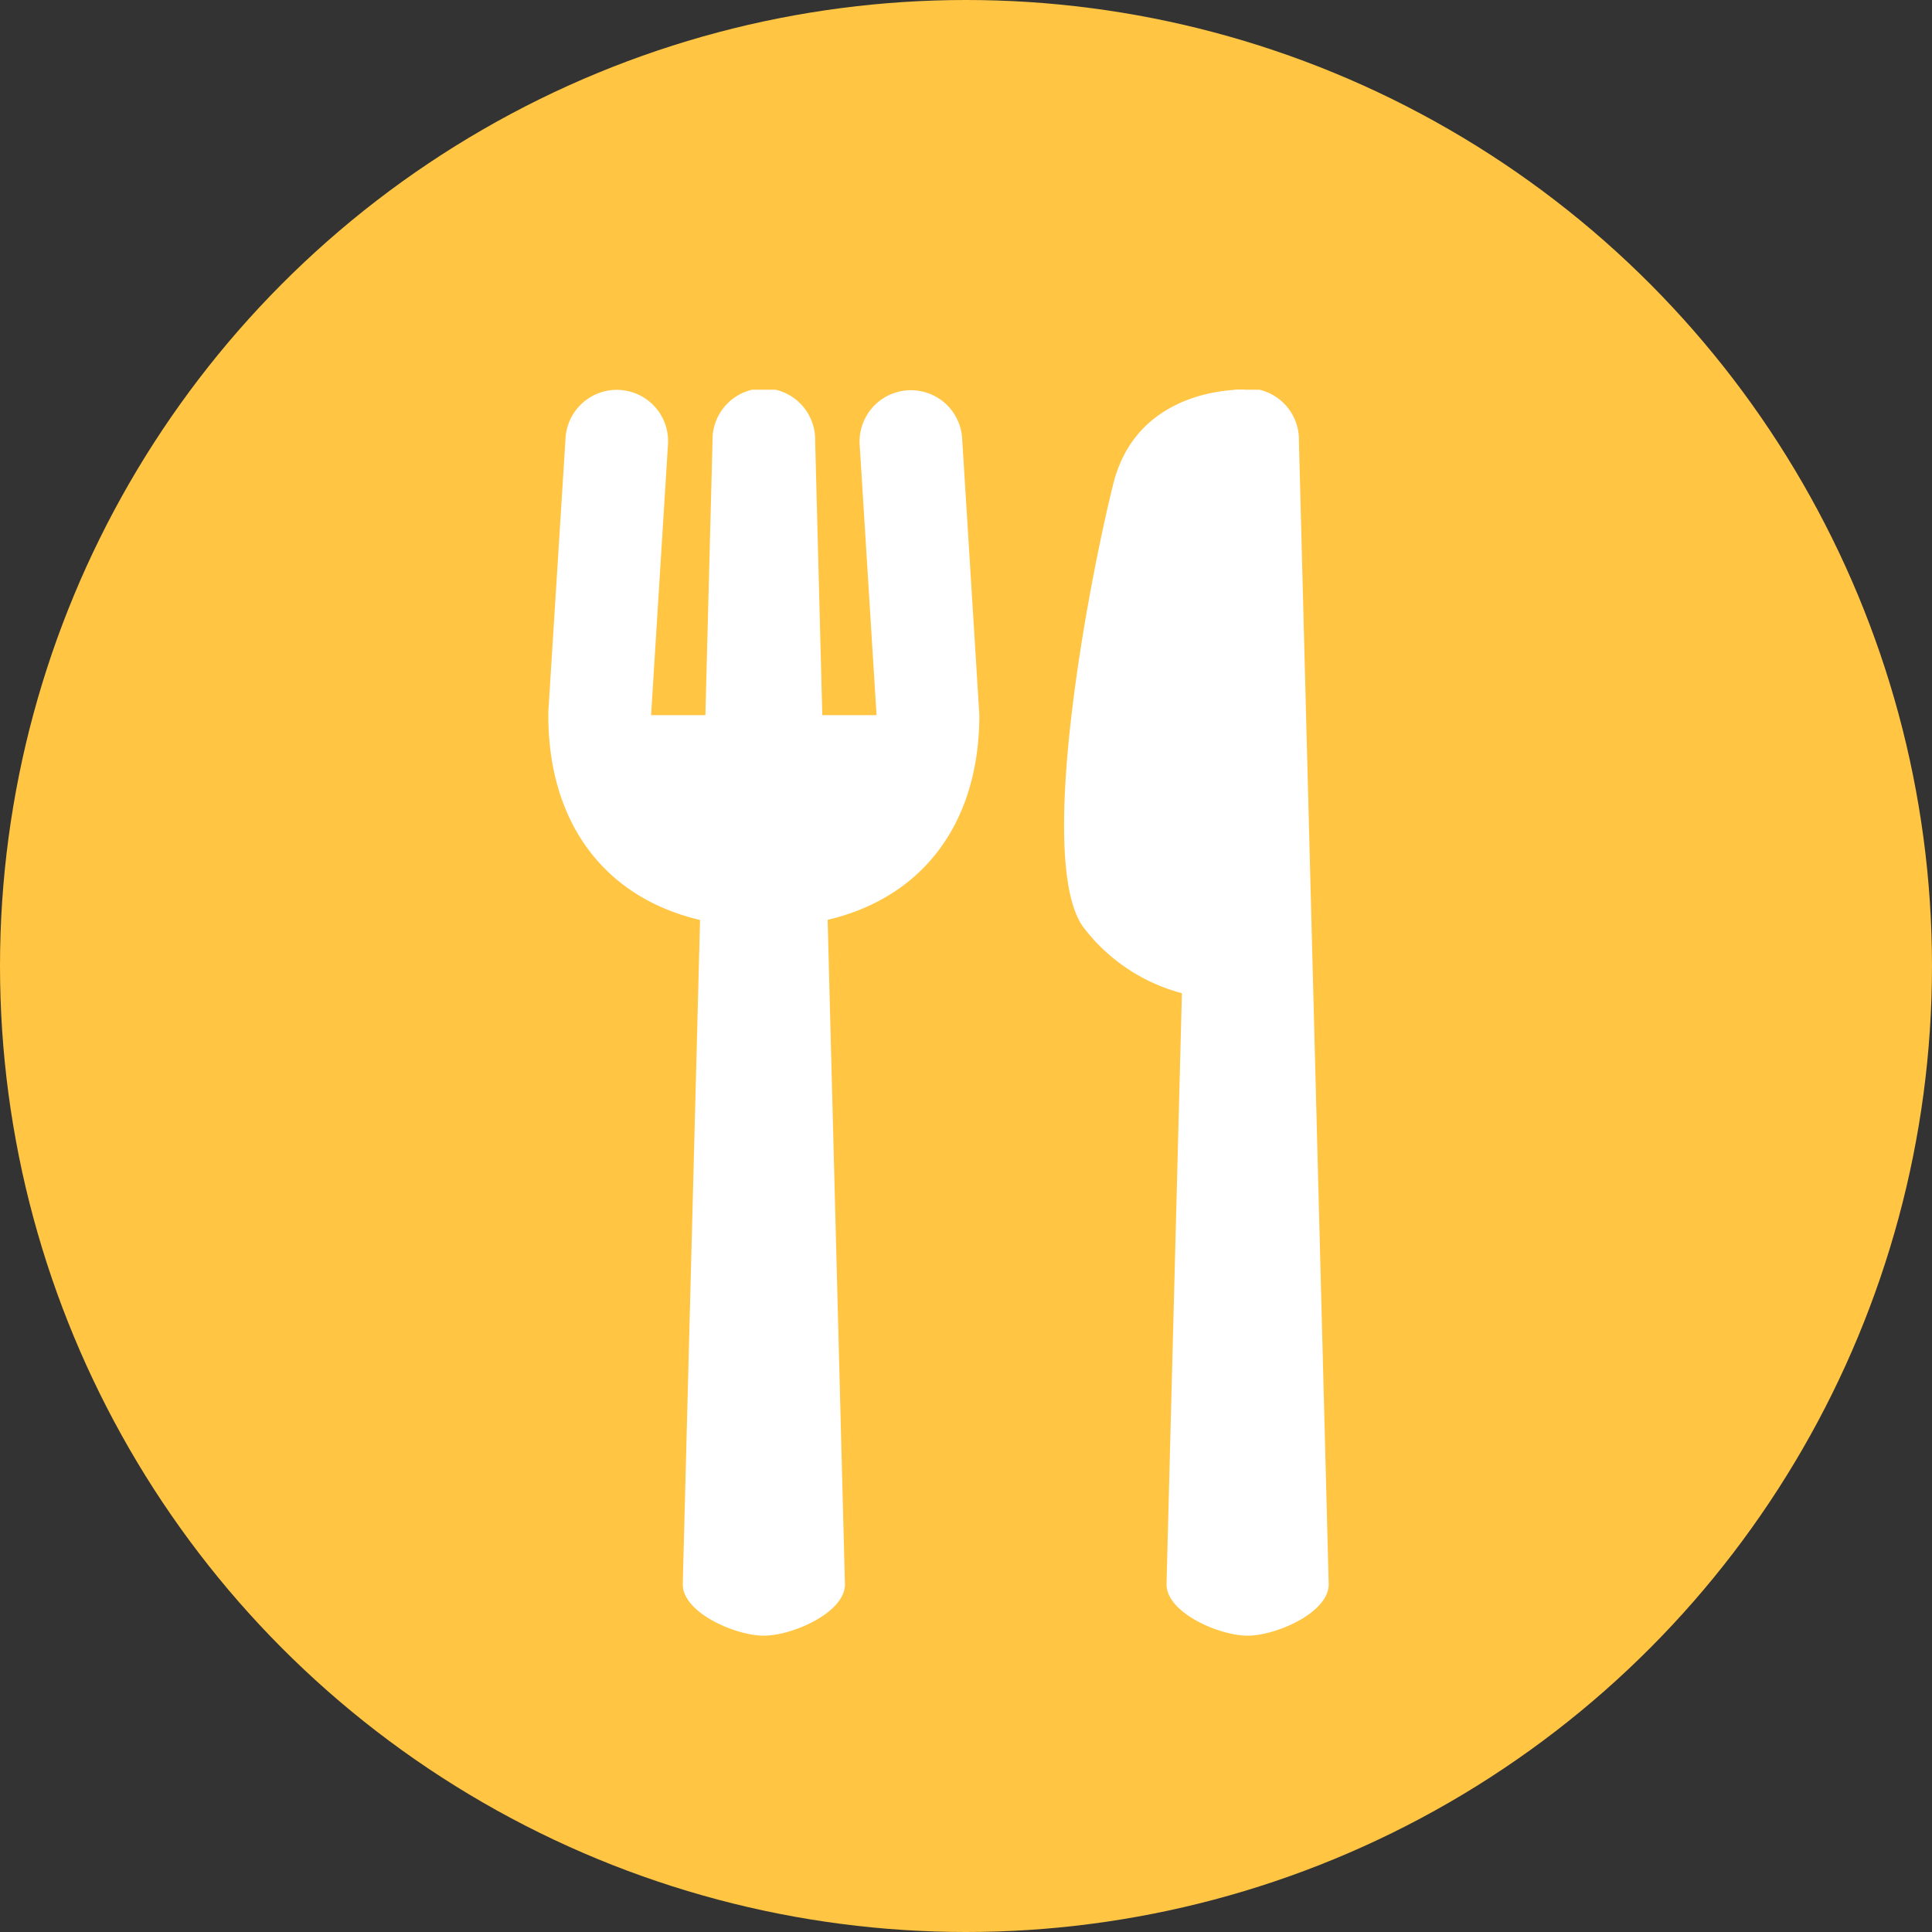
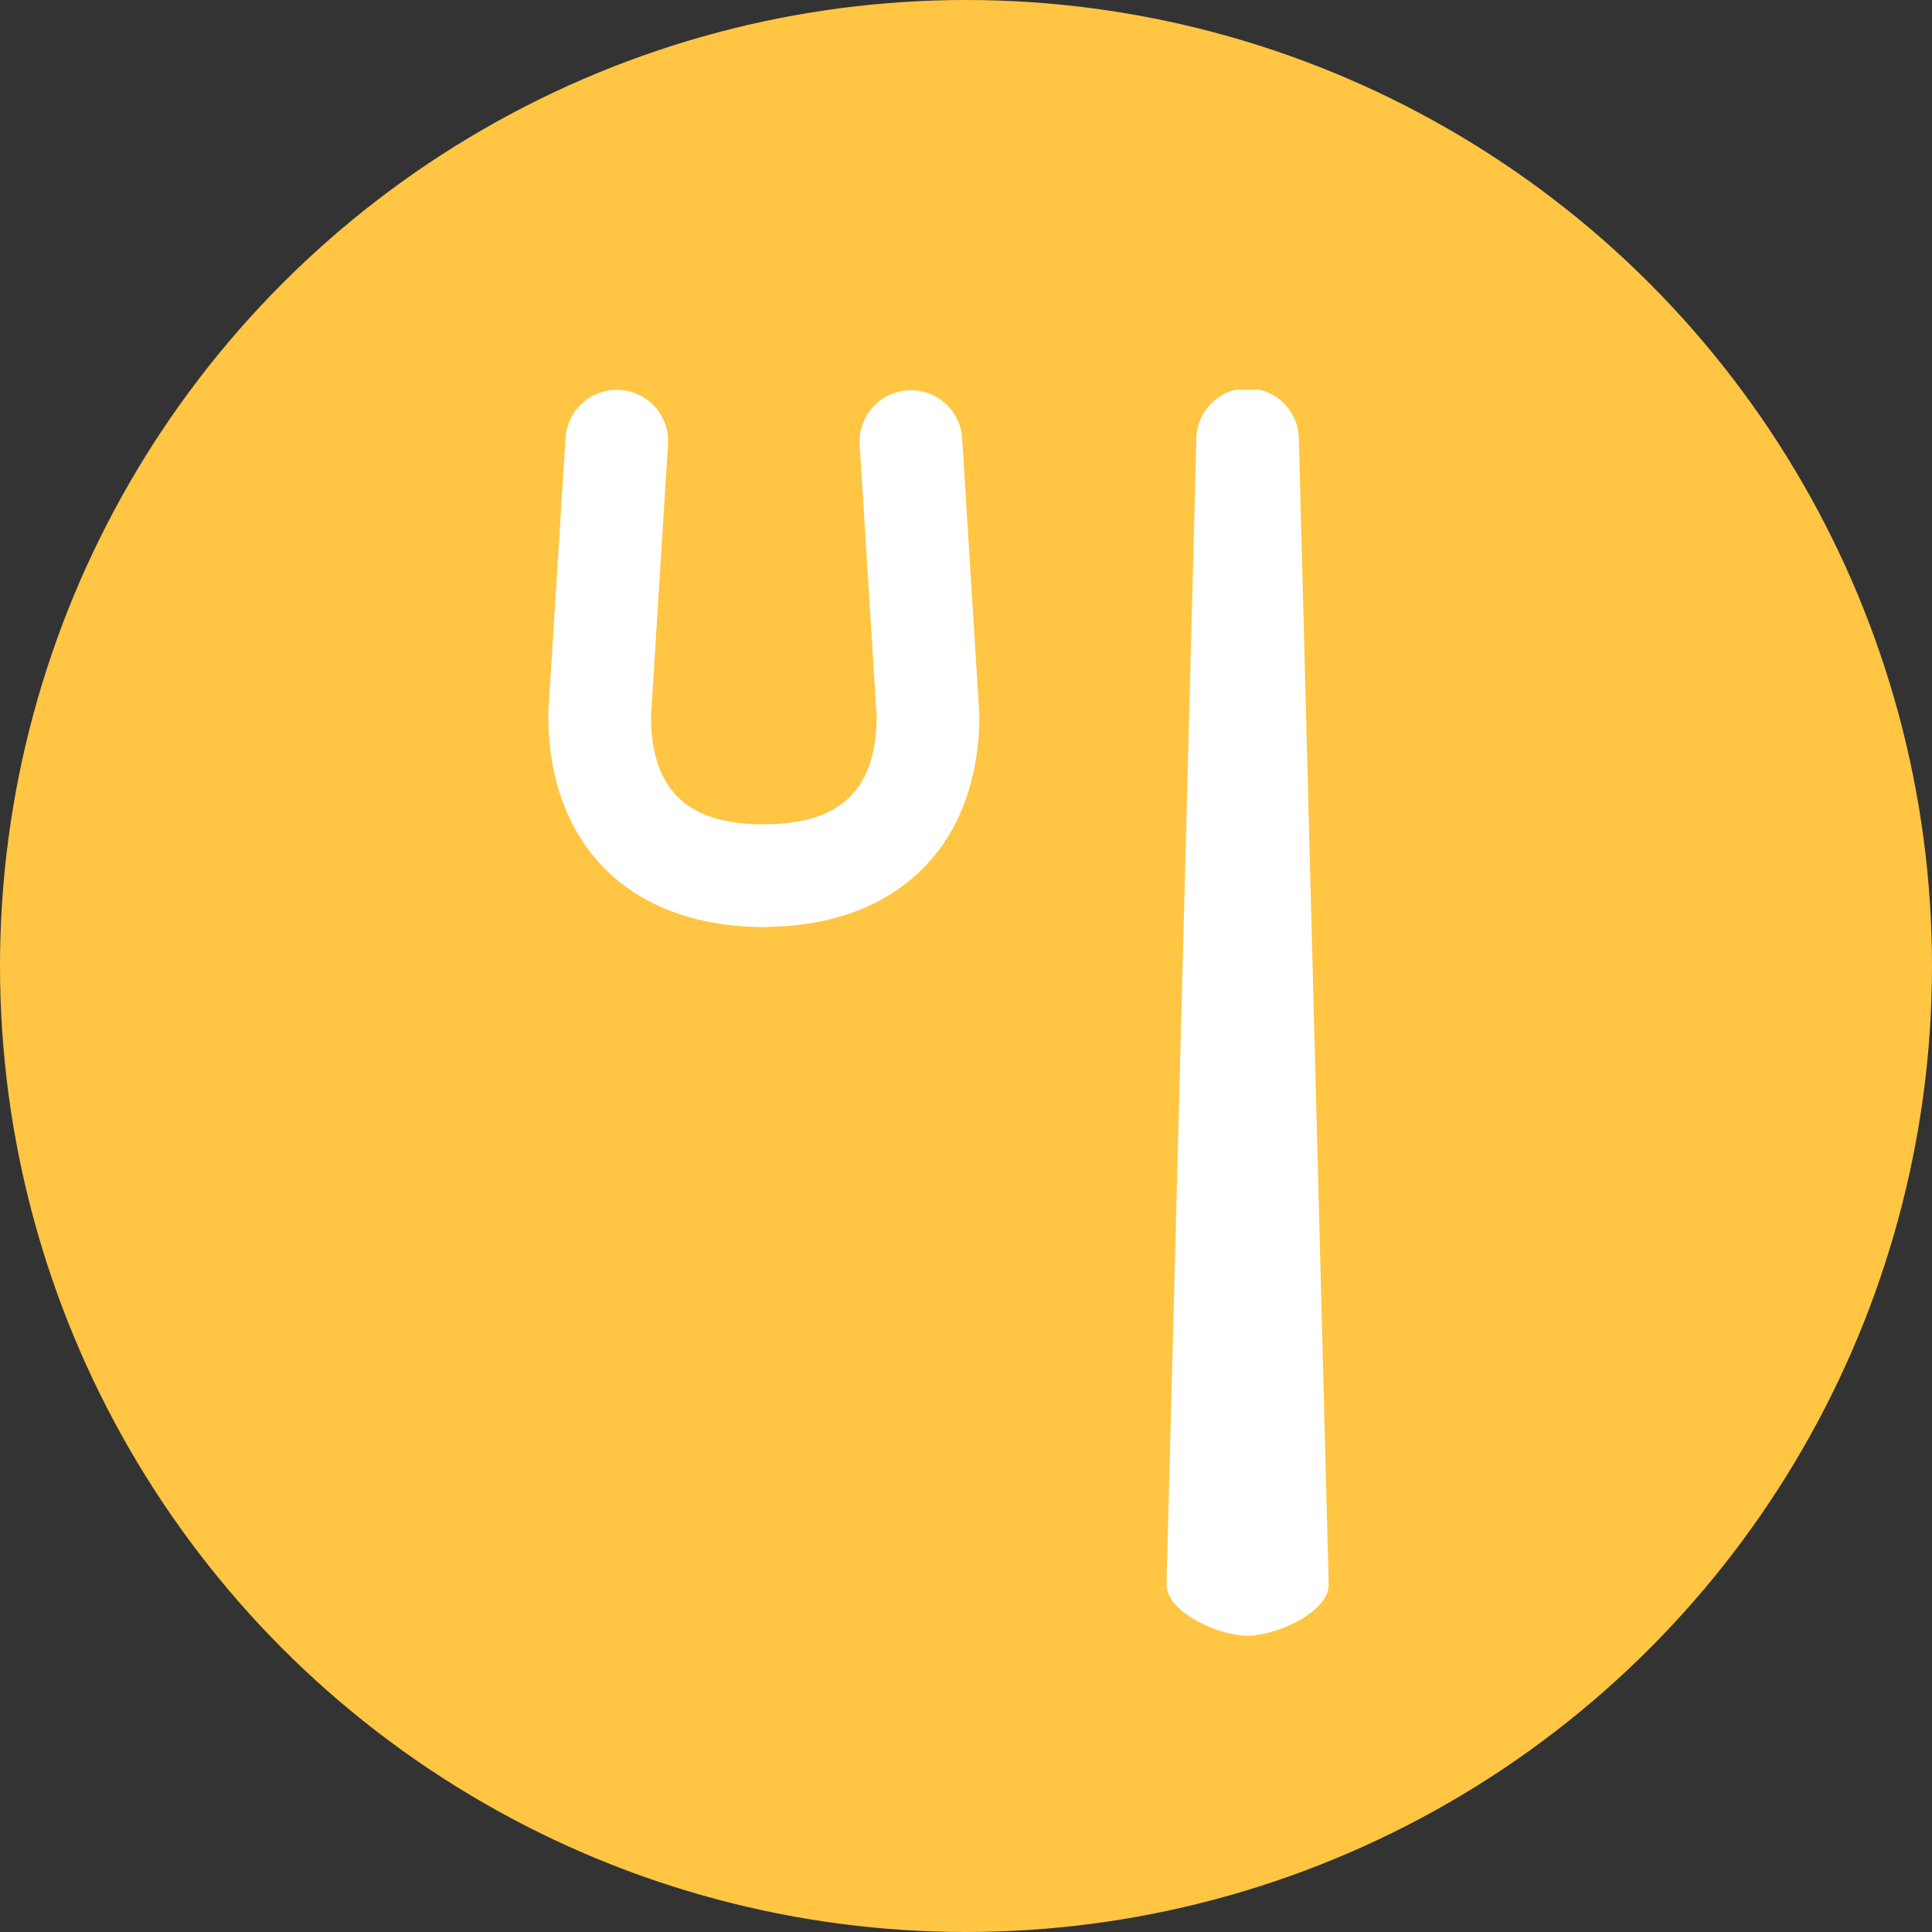
<svg xmlns="http://www.w3.org/2000/svg" width="56" height="56" viewBox="0 0 56 56">
  <rect x="0" y="0" width="56" height="56" fill="#333333" stroke="none" />
  <defs>
    <clipPath id="clip-path">
      <rect id="長方形_227" data-name="長方形 227" width="26.176" height="36.116" fill="#fff" />
    </clipPath>
  </defs>
  <g id="icon-gourmet" transform="translate(-904 -2136)">
    <circle id="楕円形_13" data-name="楕円形 13" cx="28" cy="28" r="28" transform="translate(904 2136)" fill="#ffc543" />
    <g id="グループ_34" data-name="グループ 34" transform="translate(919.893 2147.295)">
      <g id="グループ_33" data-name="グループ 33" transform="translate(0 0)" clip-path="url(#clip-path)">
        <path id="パス_11" data-name="パス 11" d="M6.248,15.574C2.394,15.574,0,13.221,0,9.434l0-.092L.5,1.4a1.487,1.487,0,0,1,2.969.185l-.493,7.9C2.99,11.606,4.03,12.6,6.248,12.6a1.488,1.488,0,0,1,0,2.976" transform="translate(0 0)" fill="#fff" />
        <path id="パス_12" data-name="パス 12" d="M8.5,15.573a1.488,1.488,0,1,1,0-2.976c2.216,0,3.257-.991,3.271-3.12l-.493-7.9a1.488,1.488,0,0,1,2.97-.185l.5,8.038c0,3.787-2.394,6.14-6.247,6.14" transform="translate(-2.254 0)" fill="#fff" />
-         <path id="パス_13" data-name="パス 13" d="M8.094,36.116c-.823,0-2.351-.665-2.351-1.487L6.606,1.488a1.488,1.488,0,1,1,2.975,0l.863,33.141c0,.822-1.528,1.487-2.35,1.487" transform="translate(-1.846 0)" fill="#fff" />
        <path id="パス_14" data-name="パス 14" d="M34,36.116c-.822,0-2.35-.665-2.35-1.487l.863-33.141a1.488,1.488,0,1,1,2.975,0l.863,33.141c0,.822-1.528,1.487-2.35,1.487" transform="translate(-13.731 0)" fill="#fff" />
-         <rect id="長方形_226" data-name="長方形 226" width="8.867" height="3.625" transform="translate(1.815 9.434)" fill="#fff" />
-         <path id="パス_15" data-name="パス 15" d="M32.506,0S29.415-.142,28.7,2.734s-2.223,10.812-.9,12.8a5.262,5.262,0,0,0,3.882,2.121c1.474.216.827-17.65.827-17.65" transform="translate(-12.325 0)" fill="#fff" />
      </g>
    </g>
  </g>
</svg>